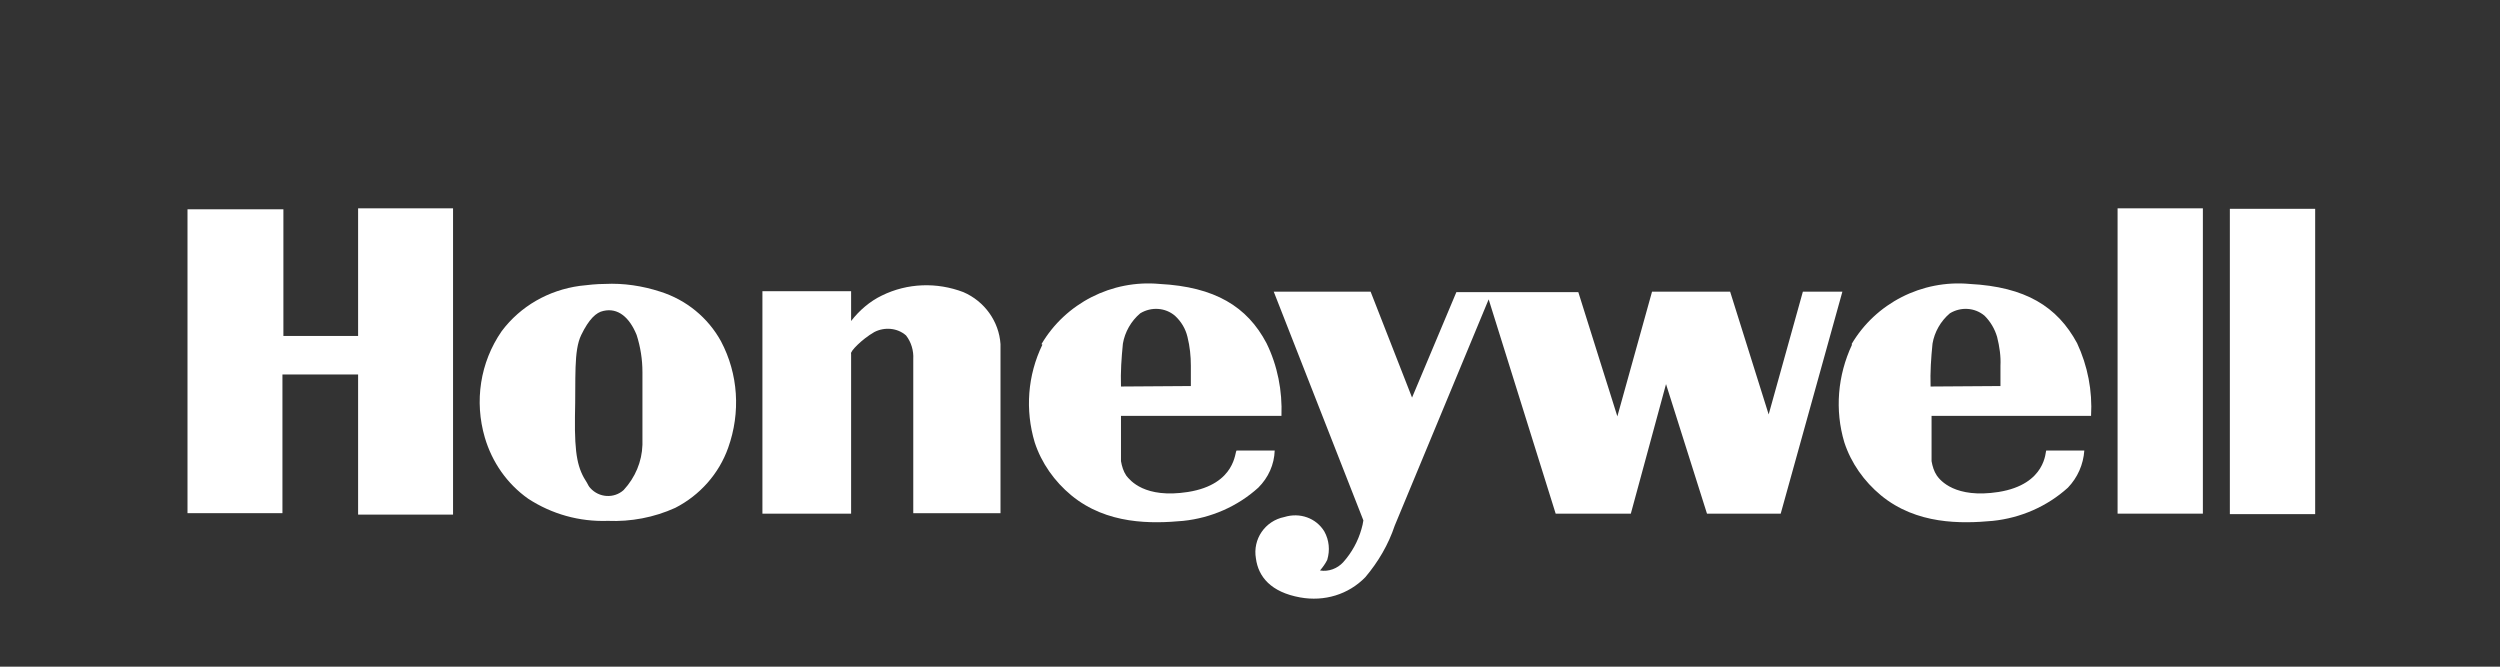
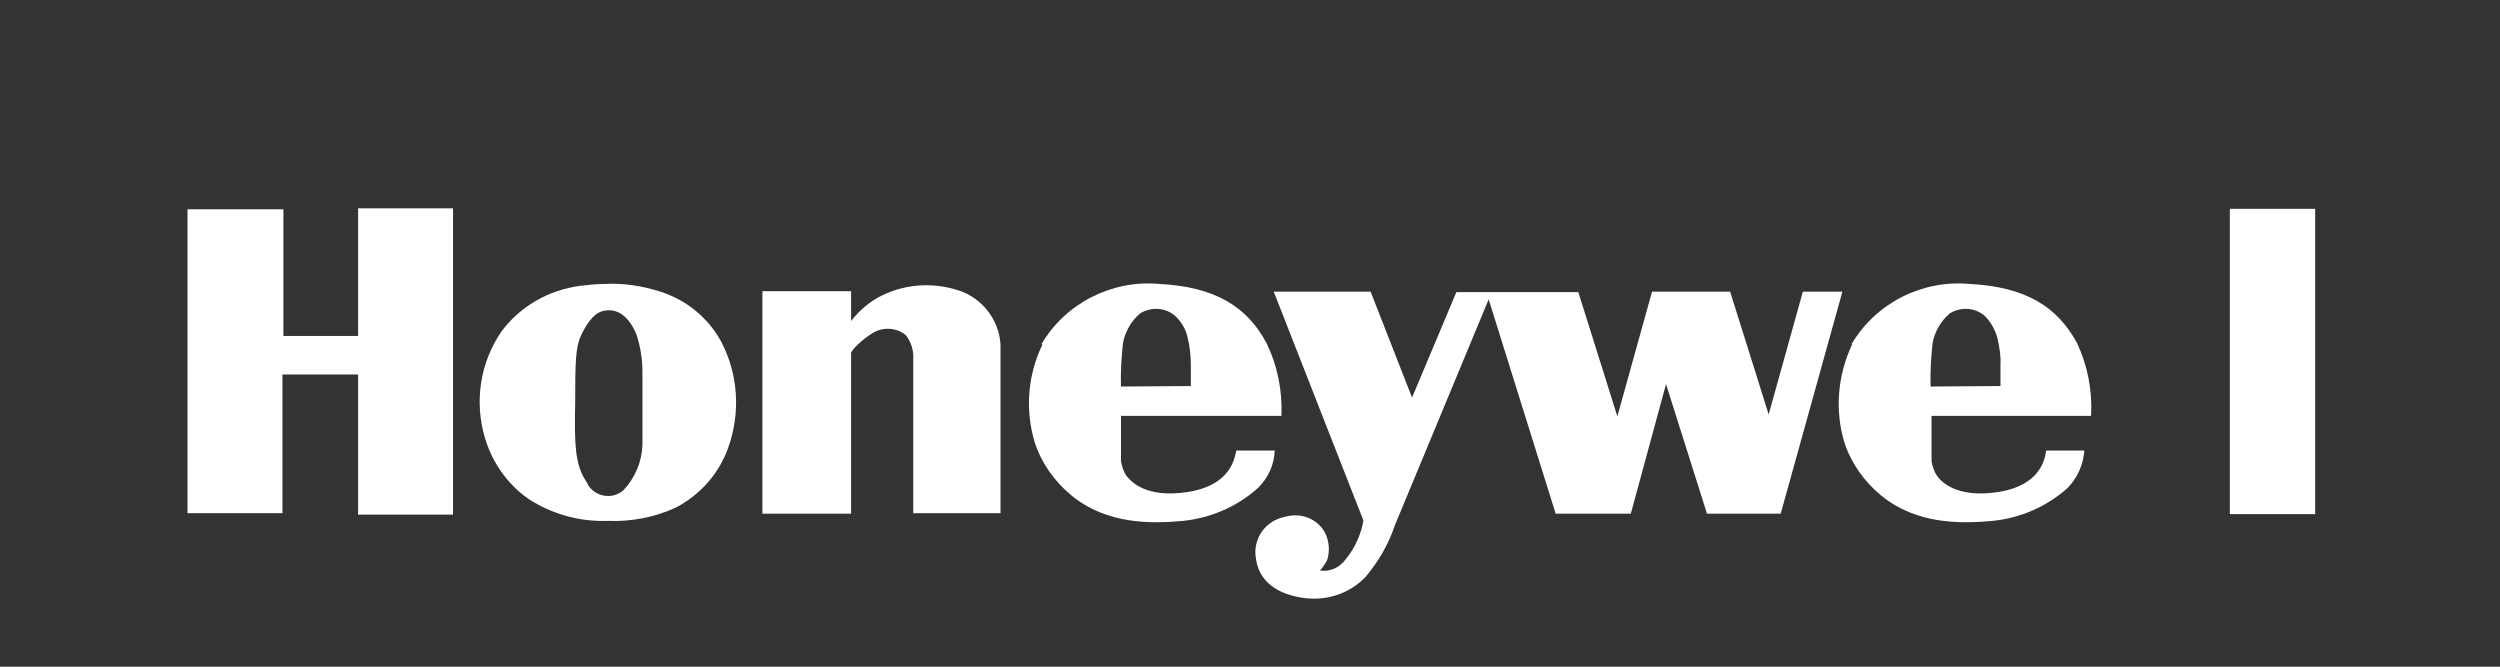
<svg xmlns="http://www.w3.org/2000/svg" width="120" height="32" viewBox="0 0 120 32" fill="none">
  <rect x="0" y="0" width="120" height="32" fill="#333333" stroke="none" />
  <path fill-rule="evenodd" clip-rule="evenodd" d="M9 10.046H13.603V16.126H17.189V10H21.746V24.701H17.189V17.975H13.557V24.632H9V10.046Z" fill="white" />
  <path fill-rule="evenodd" clip-rule="evenodd" d="M29.032 13.629C29.934 13.583 30.837 13.722 31.692 13.999C32.942 14.392 33.983 15.247 34.607 16.38C35.44 17.952 35.556 19.801 34.954 21.488C34.515 22.737 33.589 23.777 32.41 24.378C31.392 24.84 30.281 25.048 29.171 25.002C27.806 25.048 26.488 24.678 25.354 23.939C24.337 23.222 23.619 22.182 23.272 21.003C22.764 19.269 23.041 17.397 24.082 15.895C24.984 14.693 26.326 13.93 27.829 13.722C28.223 13.675 28.639 13.629 29.032 13.629ZM30.559 16.079C30.744 16.657 30.837 17.258 30.837 17.859V21.35C30.813 22.159 30.49 22.922 29.934 23.523C29.472 23.939 28.755 23.892 28.338 23.43C28.269 23.361 28.223 23.268 28.176 23.176C27.737 22.506 27.575 21.881 27.598 20.009C27.644 18.137 27.529 16.842 27.899 16.079C28.269 15.317 28.616 14.993 28.963 14.924C29.657 14.762 30.212 15.224 30.559 16.079Z" fill="white" />
  <path fill-rule="evenodd" clip-rule="evenodd" d="M40.853 16.981V24.655H36.596V13.976H40.853V15.409C41.246 14.9 41.755 14.461 42.333 14.184C43.559 13.583 44.97 13.537 46.242 14.022C47.26 14.461 47.954 15.432 48.024 16.519V24.632H43.837V17.235C43.86 16.842 43.744 16.426 43.49 16.102C43.073 15.733 42.449 15.686 41.963 15.941C41.362 16.287 40.783 16.888 40.853 16.981Z" fill="white" />
  <path fill-rule="evenodd" clip-rule="evenodd" d="M53.807 18.553C53.783 17.859 53.83 17.189 53.899 16.495C53.992 15.941 54.292 15.409 54.732 15.039C55.264 14.716 55.935 14.762 56.397 15.155C56.698 15.432 56.906 15.779 56.999 16.172C57.114 16.634 57.161 17.096 57.161 17.559V18.53L53.807 18.553ZM49.99 16.519C51.147 14.554 53.367 13.421 55.657 13.629C58.317 13.768 59.867 14.716 60.792 16.472C61.325 17.559 61.556 18.761 61.51 19.963H53.807V22.136C53.853 22.39 53.922 22.621 54.061 22.829C54.246 23.06 54.94 23.939 57.022 23.615C59.358 23.245 59.266 21.627 59.358 21.627H61.186C61.163 22.297 60.885 22.922 60.399 23.407C59.405 24.308 58.132 24.863 56.791 25.002C55.287 25.141 53.136 25.187 51.424 23.777C50.614 23.107 49.99 22.228 49.666 21.234C49.203 19.685 49.319 18.021 50.036 16.542L49.99 16.519Z" fill="white" />
  <path fill-rule="evenodd" clip-rule="evenodd" d="M92.668 18.553C92.645 17.859 92.691 17.189 92.761 16.495C92.853 15.941 93.154 15.409 93.594 15.039C94.126 14.716 94.796 14.762 95.259 15.155C95.537 15.432 95.745 15.779 95.861 16.172C95.976 16.634 96.046 17.096 96.022 17.559V18.53L92.668 18.553ZM88.875 16.519C90.031 14.554 92.252 13.421 94.542 13.629C97.225 13.768 98.752 14.716 99.7 16.472C100.209 17.559 100.441 18.761 100.371 19.963H92.715V22.136C92.761 22.39 92.83 22.621 92.969 22.829C93.131 23.06 93.848 23.939 95.93 23.615C98.243 23.245 98.174 21.627 98.22 21.627H100.047C100.001 22.297 99.724 22.922 99.261 23.407C98.266 24.308 96.994 24.863 95.652 25.002C94.149 25.141 91.998 25.187 90.286 23.777C89.476 23.107 88.852 22.228 88.528 21.234C88.065 19.685 88.204 18.021 88.898 16.542L88.875 16.519Z" fill="white" />
  <path fill-rule="evenodd" clip-rule="evenodd" d="M61.139 13.999H65.789L67.778 19.084L69.906 14.022H75.759L77.633 19.986L79.298 13.999H83.046L84.896 19.893L86.538 13.999H88.435L85.474 24.655H81.935L79.969 18.437L78.28 24.655H74.672L71.456 14.369L66.946 25.233C66.645 26.135 66.159 26.967 65.535 27.706C64.725 28.539 63.568 28.885 62.412 28.677C61.001 28.423 60.399 27.683 60.284 26.805C60.122 25.88 60.723 25.002 61.648 24.817C62.389 24.586 63.175 24.863 63.568 25.51C63.8 25.927 63.846 26.412 63.707 26.874C63.615 27.059 63.499 27.221 63.36 27.383C63.777 27.452 64.193 27.29 64.471 26.99C64.887 26.527 65.188 25.973 65.35 25.395C65.396 25.256 65.419 25.117 65.442 24.979L61.139 13.999Z" fill="white" />
-   <path d="M105.738 10H101.644V24.655H105.738V10Z" fill="white" />
  <path d="M111.128 10.023H107.033V24.678H111.128V10.023Z" fill="white" />
</svg>